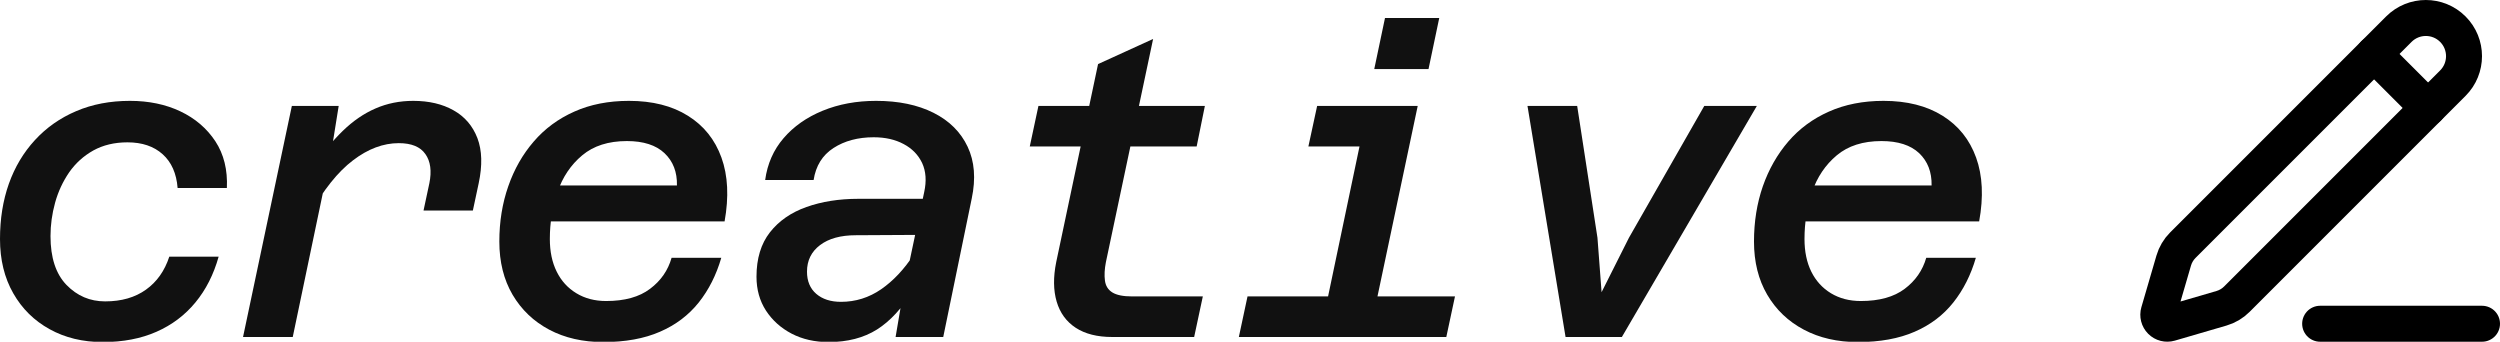
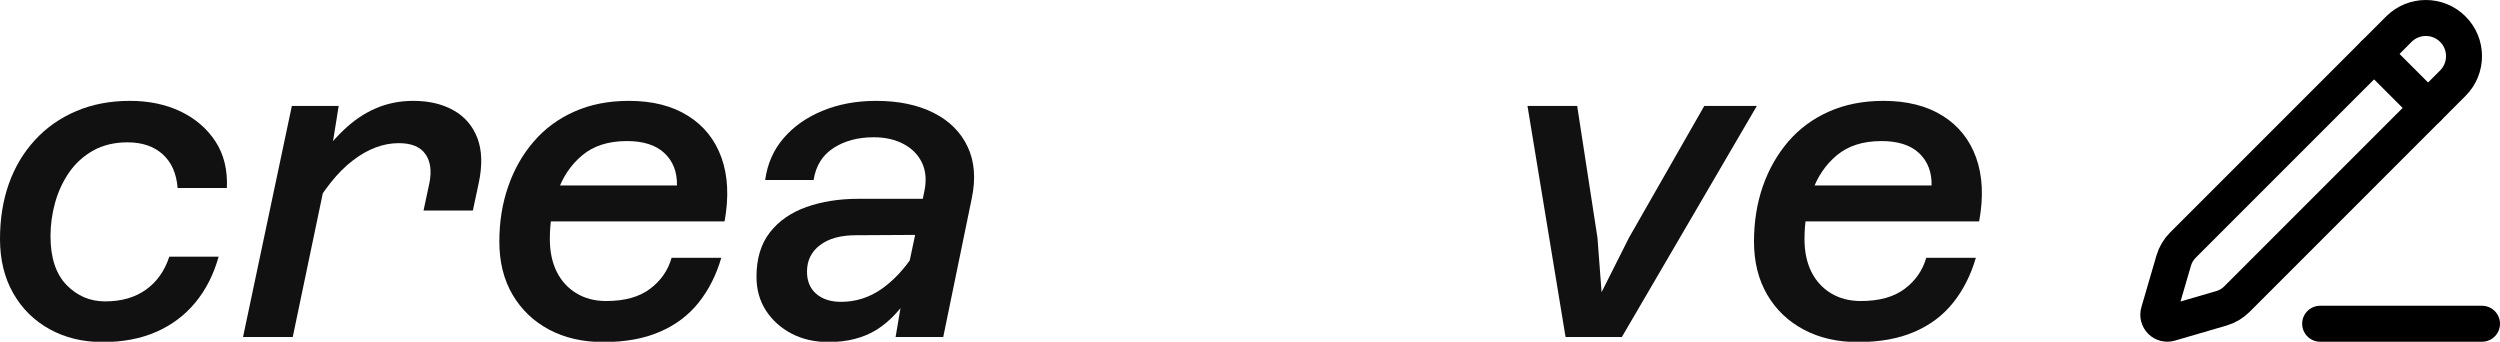
<svg xmlns="http://www.w3.org/2000/svg" width="139px" height="19px" viewBox="0 0 139 19" version="1.1">
  <title>Group 2</title>
  <desc>Created with Sketch.</desc>
  <g id="Page-1" stroke="none" stroke-width="1" fill="none" fill-rule="evenodd">
    <g id="Group-2" transform="translate(0, 1)">
      <g id="Group" fill="#111111" fill-rule="nonzero">
        <path d="M5.711,18.018 C4.604,18.018 3.621,17.78 2.763,17.305 C1.902,16.832 1.226,16.166 0.736,15.305 C0.245,14.444 0,13.439 0,12.29 C0,11.171 0.164,10.148 0.492,9.22 C0.823,8.289 1.307,7.478 1.943,6.788 C2.579,6.095 3.343,5.559 4.234,5.18 C5.126,4.798 6.123,4.608 7.226,4.608 C8.27,4.608 9.203,4.802 10.025,5.19 C10.846,5.579 11.496,6.133 11.973,6.854 C12.447,7.577 12.66,8.443 12.614,9.451 L9.875,9.451 C9.812,8.644 9.536,8.019 9.045,7.577 C8.555,7.135 7.902,6.914 7.087,6.914 C6.368,6.914 5.735,7.065 5.189,7.366 C4.645,7.671 4.196,8.078 3.842,8.587 C3.491,9.1 3.231,9.662 3.062,10.275 C2.893,10.888 2.808,11.506 2.808,12.129 C2.808,13.322 3.103,14.225 3.693,14.838 C4.286,15.451 5.003,15.757 5.845,15.757 C6.753,15.757 7.51,15.539 8.116,15.104 C8.722,14.672 9.155,14.06 9.413,13.27 L12.157,13.27 C11.878,14.261 11.448,15.111 10.864,15.817 C10.281,16.524 9.561,17.067 8.703,17.445 C7.841,17.827 6.844,18.018 5.711,18.018" id="Path" />
        <path d="M26.291,10.707 L23.548,10.707 L23.871,9.195 C24.01,8.512 23.937,7.969 23.652,7.567 C23.371,7.162 22.877,6.959 22.171,6.959 C21.31,6.959 20.462,7.277 19.627,7.914 C18.788,8.55 17.987,9.552 17.221,10.918 L17.405,8.311 C17.942,7.503 18.493,6.825 19.06,6.276 C19.63,5.723 20.236,5.308 20.879,5.03 C21.525,4.748 22.224,4.608 22.976,4.608 C23.851,4.608 24.598,4.783 25.218,5.135 C25.841,5.484 26.283,5.999 26.545,6.683 C26.803,7.363 26.827,8.2 26.614,9.195 L26.291,10.707 Z M16.277,17.737 L13.513,17.737 L16.227,4.889 L18.831,4.889 L18.394,7.612 L16.277,17.737 Z" id="Shape" />
        <path d="M33.543,18.018 C32.406,18.018 31.404,17.789 30.536,17.33 C29.671,16.871 28.992,16.223 28.498,15.385 C28.008,14.548 27.763,13.563 27.763,12.431 C27.763,11.329 27.928,10.304 28.26,9.356 C28.588,8.411 29.06,7.582 29.676,6.869 C30.289,6.155 31.041,5.601 31.932,5.205 C32.82,4.807 33.833,4.608 34.969,4.608 C36.275,4.608 37.368,4.884 38.249,5.437 C39.131,5.986 39.752,6.761 40.113,7.763 C40.474,8.765 40.532,9.947 40.287,11.31 L29.994,11.31 L30.431,9.311 L37.638,9.311 C37.655,8.567 37.424,7.969 36.947,7.517 C36.473,7.068 35.776,6.843 34.855,6.843 C33.828,6.843 32.999,7.108 32.37,7.637 C31.74,8.163 31.283,8.842 30.998,9.672 C30.713,10.503 30.571,11.376 30.571,12.29 C30.571,12.987 30.698,13.592 30.953,14.104 C31.205,14.617 31.57,15.017 32.047,15.305 C32.521,15.593 33.072,15.737 33.702,15.737 C34.732,15.737 35.546,15.511 36.142,15.059 C36.742,14.61 37.141,14.035 37.34,13.335 L40.103,13.335 C39.828,14.283 39.411,15.111 38.851,15.817 C38.287,16.524 37.568,17.067 36.694,17.445 C35.819,17.827 34.769,18.018 33.543,18.018" id="Path" />
        <path d="M52.444,17.737 L49.795,17.737 L50.257,15.013 L51.385,9.682 C51.521,9.063 51.483,8.523 51.271,8.064 C51.055,7.609 50.712,7.257 50.242,7.009 C49.775,6.758 49.22,6.632 48.577,6.632 C47.702,6.632 46.957,6.832 46.341,7.23 C45.728,7.626 45.36,8.219 45.237,9.009 L42.543,9.009 C42.666,8.108 43.007,7.333 43.567,6.683 C44.127,6.03 44.853,5.52 45.744,5.155 C46.635,4.79 47.624,4.608 48.711,4.608 C49.957,4.608 51.021,4.829 51.902,5.271 C52.783,5.713 53.416,6.343 53.801,7.16 C54.185,7.974 54.261,8.932 54.029,10.034 L52.444,17.737 Z M46.067,18.018 C45.298,18.018 44.614,17.862 44.015,17.551 C43.418,17.239 42.943,16.812 42.588,16.27 C42.237,15.727 42.061,15.099 42.061,14.385 C42.061,13.377 42.31,12.555 42.807,11.918 C43.307,11.282 43.983,10.813 44.835,10.511 C45.686,10.207 46.649,10.054 47.722,10.054 L51.614,10.054 L51.201,12.059 L47.583,12.079 C46.741,12.079 46.079,12.262 45.595,12.627 C45.111,12.992 44.869,13.484 44.869,14.104 C44.869,14.633 45.042,15.045 45.386,15.34 C45.731,15.635 46.188,15.782 46.758,15.782 C47.57,15.782 48.314,15.549 48.99,15.084 C49.665,14.618 50.272,13.973 50.809,13.149 L50.739,15.174 C50.156,16.139 49.496,16.854 48.761,17.32 C48.022,17.785 47.124,18.018 46.067,18.018" id="Shape" />
-         <path d="M66.395,17.737 L61.837,17.737 C61.009,17.737 60.333,17.566 59.809,17.224 C59.289,16.883 58.936,16.399 58.751,15.772 C58.565,15.142 58.557,14.409 58.726,13.571 L61.052,2.563 L64.113,1.166 L61.489,13.571 C61.413,13.96 61.395,14.302 61.434,14.596 C61.471,14.891 61.608,15.112 61.847,15.26 C62.086,15.407 62.45,15.481 62.94,15.481 L66.877,15.481 L66.395,17.737 Z M66.534,7.145 L57.255,7.145 L57.737,4.889 L66.991,4.889 L66.534,7.145 Z" id="Shape" />
-         <path d="M76.111,17.737 L73.368,17.737 L76.061,4.889 L78.825,4.889 L76.111,17.737 Z M80.415,17.737 L68.88,17.737 L69.362,15.481 L80.897,15.481 L80.415,17.737 Z M76.961,7.145 L72.746,7.145 L73.233,4.889 L77.443,4.889 L76.961,7.145 Z M79.426,2.839 L76.409,2.839 L77.006,0 L80.022,0 L79.426,2.839 Z" id="Shape" />
        <polygon id="Path" points="90.176 17.737 87.045 17.737 84.928 4.889 87.691 4.889 88.819 12.22 89.048 15.245 90.569 12.22 94.758 4.889 97.681 4.889" />
        <path d="M103.297,18.018 C102.161,18.018 101.16,17.789 100.295,17.33 C99.427,16.871 98.748,16.223 98.257,15.385 C97.767,14.548 97.522,13.563 97.522,12.431 C97.522,11.329 97.686,10.304 98.014,9.356 C98.345,8.411 98.817,7.582 99.43,6.869 C100.043,6.155 100.795,5.601 101.687,5.205 C102.578,4.807 103.59,4.608 104.723,4.608 C106.029,4.608 107.124,4.884 108.009,5.437 C108.89,5.986 109.511,6.761 109.872,7.763 C110.233,8.765 110.29,9.947 110.041,11.31 L99.753,11.31 L100.191,9.311 L107.397,9.311 C107.411,8.567 107.18,7.969 106.706,7.517 C106.229,7.068 105.53,6.843 104.609,6.843 C103.582,6.843 102.754,7.108 102.124,7.637 C101.495,8.163 101.037,8.842 100.752,9.672 C100.471,10.503 100.33,11.376 100.33,12.29 C100.33,12.987 100.456,13.592 100.708,14.104 C100.963,14.617 101.327,15.017 101.801,15.305 C102.278,15.593 102.831,15.737 103.461,15.737 C104.488,15.737 105.302,15.511 105.901,15.059 C106.498,14.61 106.897,14.035 107.099,13.335 L109.857,13.335 C109.582,14.283 109.165,15.111 108.605,15.817 C108.045,16.524 107.328,17.067 106.453,17.445 C105.578,17.827 104.526,18.018 103.297,18.018" id="Path" />
      </g>
      <line x1="129" y1="17" x2="138" y2="17" id="Path" stroke="#000000" stroke-width="2" stroke-linecap="round" stroke-linejoin="round" />
      <path d="M133.376,0.622 C134.205,-0.207 135.549,-0.207 136.378,0.622 C137.207,1.451 137.207,2.795 136.378,3.624 L124.368,15.635 C124.13,15.873 123.836,16.047 123.513,16.141 L120.641,16.979 C120.466,17.03 120.277,16.982 120.147,16.853 C120.018,16.723 119.97,16.534 120.021,16.359 L120.859,13.487 C120.953,13.164 121.127,12.871 121.365,12.633 L133.376,0.622 Z" id="Path" stroke="#000000" stroke-width="2" stroke-linecap="round" stroke-linejoin="round" />
      <line x1="132" y1="2" x2="135" y2="5" id="Path" stroke="#000000" stroke-width="2" stroke-linecap="round" stroke-linejoin="round" />
    </g>
  </g>
</svg>